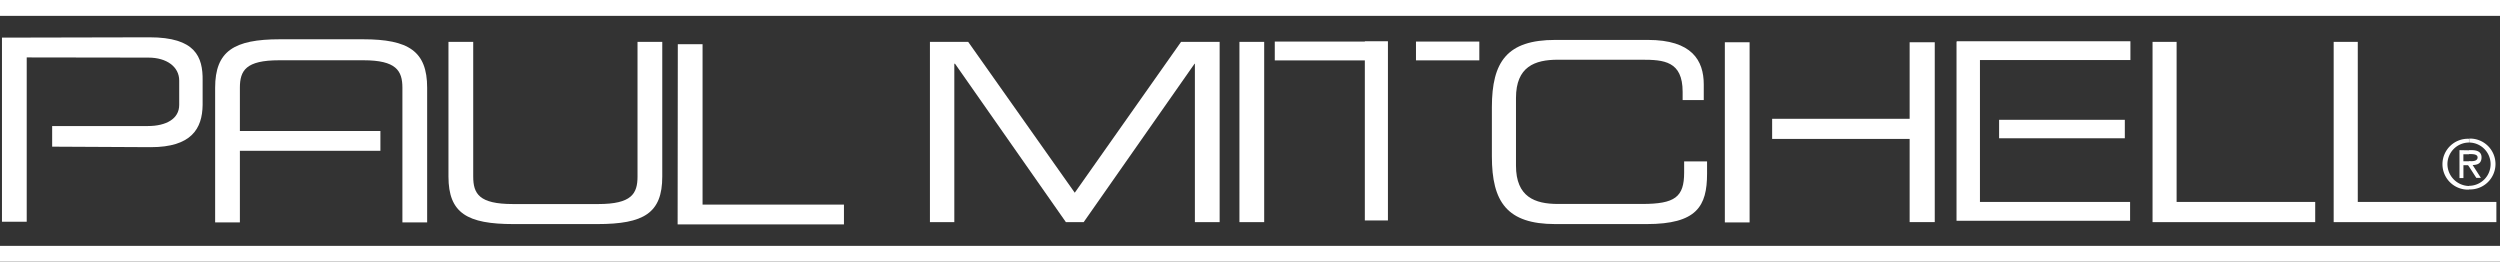
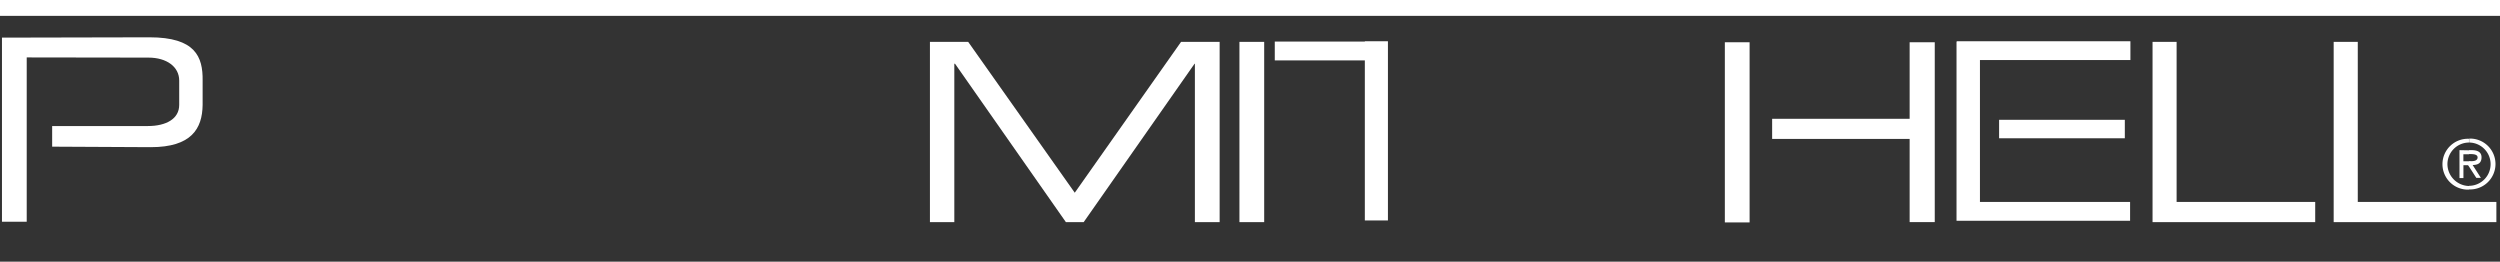
<svg xmlns="http://www.w3.org/2000/svg" viewBox="0 0 545.47 57.1">
  <rect x="0" y="0" width="545.47" height="57.1" fill="#333333" stroke="none" />
  <defs>
    <style>.cls-1,.cls-2{fill:#fff;}.cls-1{fill-rule:evenodd;}</style>
  </defs>
  <title>pm-logo-white@3x</title>
  <g id="Ebene_2" data-name="Ebene 2">
    <g id="Ebene_1-2" data-name="Ebene 1">
      <path class="cls-1" d="M5.83,12.53V48.38H.43V12.46h0V8.21l32.19-.07c10,0,11.66,4.24,11.59,9.43V22.9c-.07,5.18-2.45,9.21-11.31,9.21L11.38,32V27.5H32.26c4,0,6.84-1.58,6.84-4.6V17.57c0-3-2.74-5-6.7-5Z" />
-       <rect class="cls-2" x="308.95" y="9.07" width="13.82" height="4.1" />
      <polygon class="cls-1" points="297.79 48.1 302.83 48.1 302.83 9 297.79 9 297.79 9.07 278.14 9.07 278.14 13.18 297.79 13.18 297.79 48.1" />
-       <rect class="cls-2" y="53.64" width="545.47" height="3.46" />
      <rect class="cls-2" width="545.47" height="3.46" />
-       <path class="cls-1" d="M97.85,38.52c0,8,4.1,10.37,14.18,10.37h18.29c10.15,0,14.18-2.38,14.18-10.37V9.14h-5.4V38.52c0,3.74-1.29,6-8.56,6H111.89c-7.35,0-8.64-2.24-8.64-6V9.14h-5.4V38.52Zm50,10.44h36.29V44.64H153.29v-35h-5.4Z" />
      <path class="cls-1" d="M202.9,48.46h5.32V13.9h.15l24.19,34.56h3.89L260.64,13.9h.07V48.46h5.4V9.14h-8.42L234.5,42.05,211.25,9.14H202.9V48.46Zm67.53,0h5.4V9.14h-5.4Z" />
-       <path class="cls-1" d="M325.51,34.13c0,9.93,3.31,14.76,13.83,14.76h19.94c10.94,0,13.18-3.89,13.18-11V35.21h-5v2.45c0,5.32-2,6.84-9.15,6.84H339.91c-5,0-9.14-1.52-9.14-8.36V21.38c0-6.84,4.1-8.35,9.14-8.35H358.2c4.82,0,8.93.29,8.93,7v1.8h4.61V18.43c0-5.25-2.6-9.72-12.17-9.72H339.34c-10.52,0-13.83,4.75-13.83,14.69Z" />
      <path class="cls-1" d="M469.66,48.46h35.49v-4.4H474.91V9.14h-5.25V48.46Zm39.52,0h35.5v-4.4H514.44V9.14h-5.26Z" />
-       <path class="cls-1" d="M52.34,28.58H83V32.9H52.34V48.53h-5.4V19.15c0-8,4.11-10.58,14.12-10.58H79.2c9.94,0,14,2.59,14,10.58V48.53h-5.4V19.15c0-3.74-1.37-6-8.5-6H60.91c-7.27,0-8.57,2.23-8.57,6Z" />
      <path class="cls-1" d="M416.66,9.22h5.48V48.46h-5.48V30.31h-30V25.92h30V9.22Zm-40.32,0h5.4V48.53h-5.4Z" />
      <path class="cls-1" d="M538.7,41.33a5.55,5.55,0,1,0,0-11.09h0v.86h0a4.72,4.72,0,0,1,0,9.44h0v.79Zm0-5V35.14c.72.07,1.88.07,1.88-.8,0-.64-.87-.72-1.52-.72h-.36v-.86h.58c1.08,0,2.16.29,2.16,1.58S540.58,36,539.5,36l1.8,2.81h-1Zm0-6.05a5.55,5.55,0,1,0,0,11.09v-.79A4.8,4.8,0,0,1,534,35.78a4.73,4.73,0,0,1,4.75-4.68v-.86Zm0,2.52v.86h-1.22v1.52h1.22v1.15l-.21-.29h-1v2.81h-.86V32.76Z" />
      <polygon class="cls-1" points="426.96 9.07 426.89 9.07 426.89 44.06 426.89 48.17 432 48.17 464.76 48.17 464.76 44.06 432 44.06 432 13.1 464.83 13.1 464.83 9 426.96 9 426.96 9.07" />
      <rect class="cls-2" x="436.18" y="26.14" width="27.43" height="4.03" />
    </g>
  </g>
</svg>